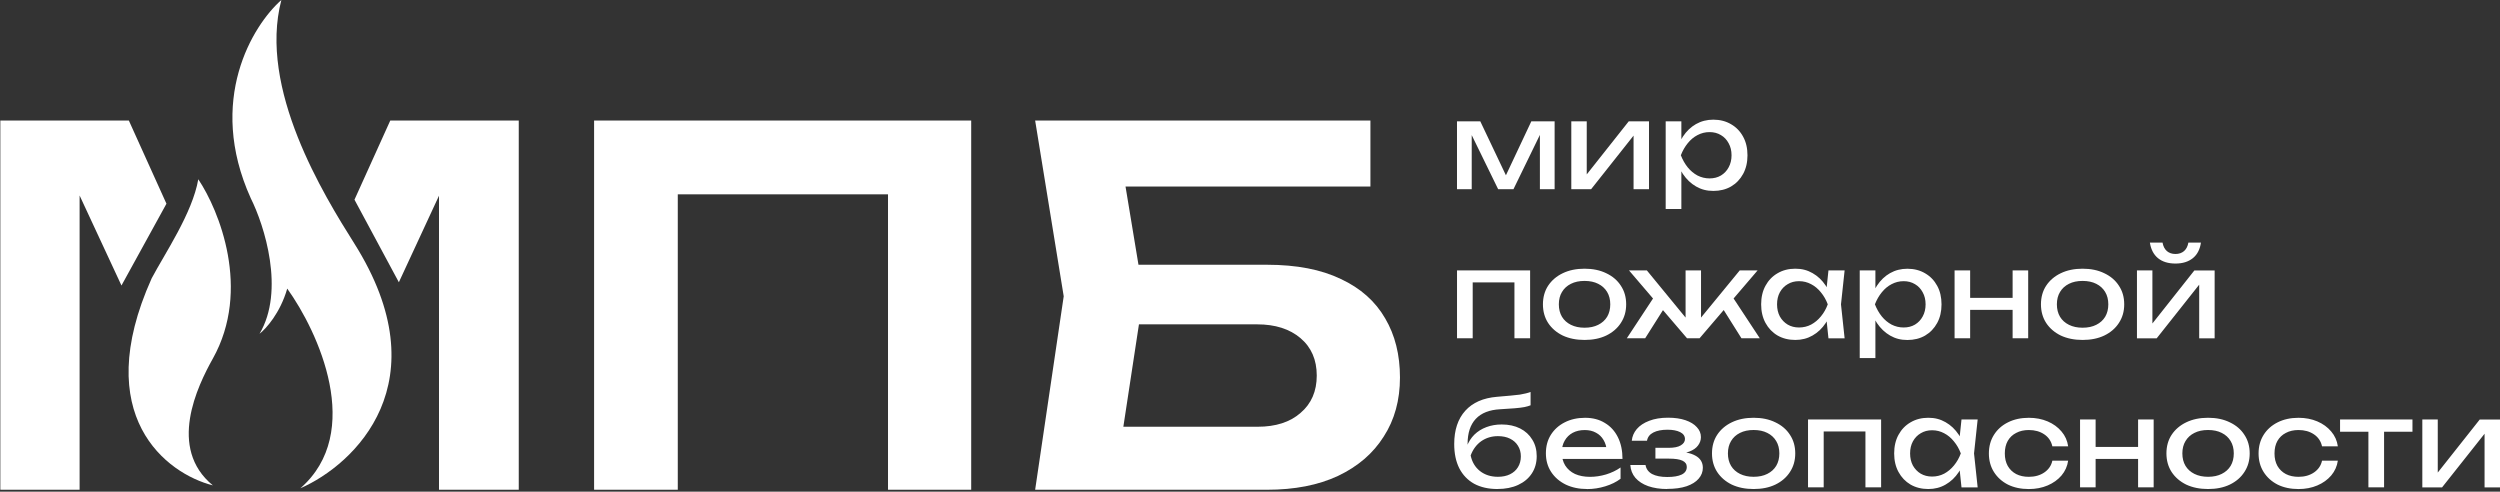
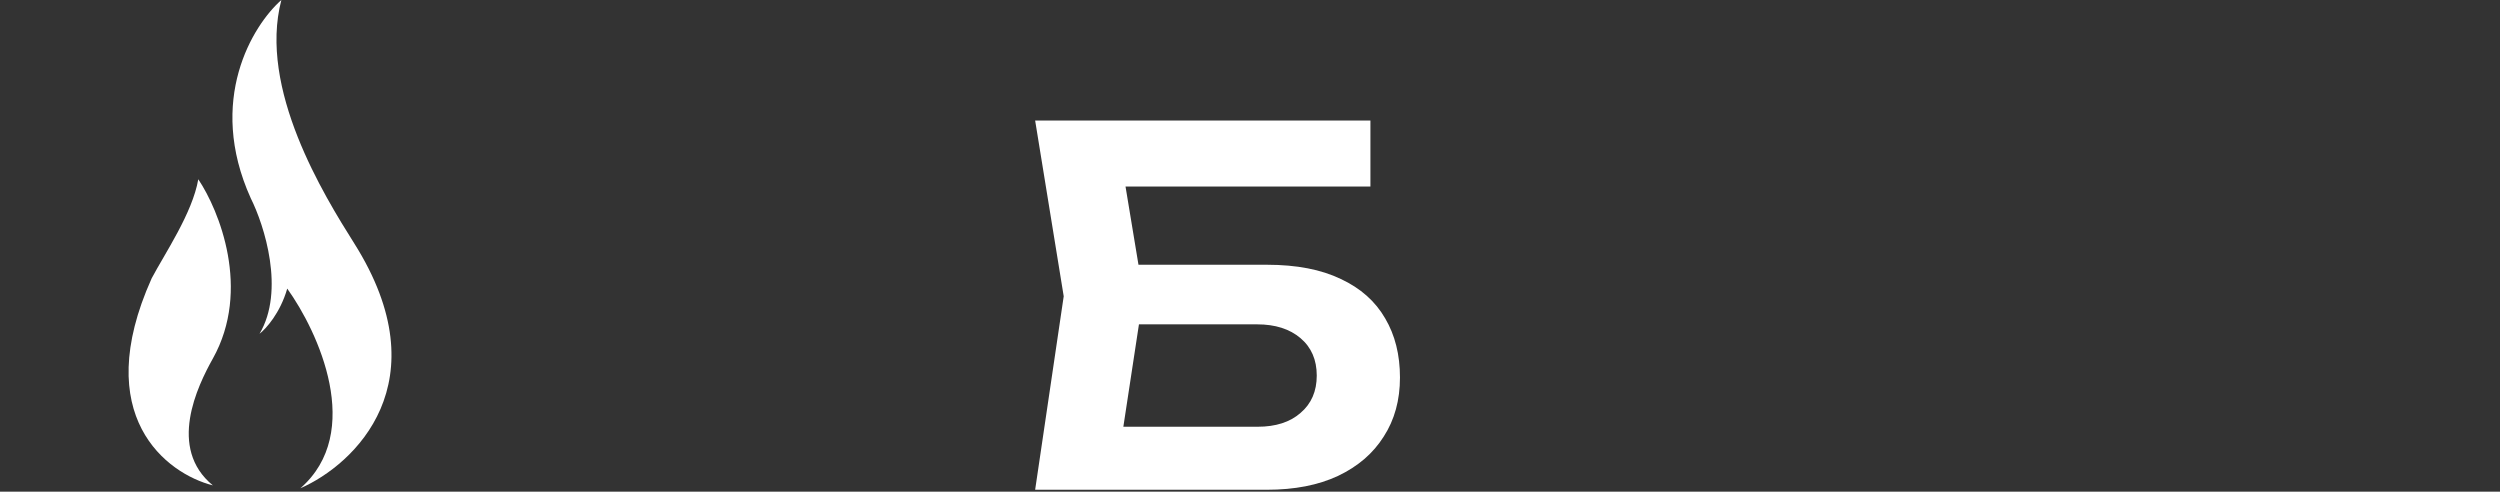
<svg xmlns="http://www.w3.org/2000/svg" width="961" height="189" viewBox="0 0 961 189" fill="none">
  <rect x="0" y="0" width="961" height="189" fill="#333333" stroke="none" />
  <path d="M422.71 101.77H487.05C498.4 101.77 507.87 103.6 515.44 107.26C523.01 110.79 528.69 115.84 532.47 122.4C536.26 128.83 538.15 136.41 538.15 145.11C538.15 153.81 536.07 161.39 531.9 167.82C527.86 174.25 522 179.3 514.3 182.96C506.73 186.49 497.65 188.26 487.05 188.26H397.91L408.89 113.89L397.91 46.33H526.79V71.69H417.78L430.08 56.17L439.54 113.32L429.51 179.18L417.21 164.04H483.45C490.39 164.04 495.88 162.27 499.91 158.74C504.07 155.21 506.16 150.41 506.16 144.36C506.16 138.31 504.08 133.51 499.91 129.98C495.75 126.45 490.19 124.68 483.26 124.68H422.7V101.78L422.71 101.77Z" fill="white" />
-   <path d="M373.329 46.32V188.26H341.349V60.13L355.919 74.7H245.969L260.539 60.13V188.25H228.369V46.32H373.329Z" fill="white" />
-   <path d="M560.069 72.73V46.639H569.023L580.064 69.878H577.7L588.642 46.639H597.596V72.73H591.937V48.616H593.51L581.776 72.73H575.889L564.155 48.714L565.728 48.665V72.73H560.069ZM604.008 72.73V46.639H609.944V69.74L608.133 69.327L626.081 46.649H633.877V72.74H627.941V49.324L629.801 49.786L611.616 72.74H604.008V72.73ZM640.289 46.639H646.314V55.717L646.037 56.641V61.892L646.314 63.505V80.332H640.289V46.629V46.639ZM643.999 59.68C644.582 56.916 645.562 54.517 646.917 52.491C648.273 50.435 649.945 48.832 651.924 47.701C653.932 46.561 656.158 46 658.602 46C661.165 46 663.44 46.58 665.419 47.751C667.398 48.891 668.941 50.484 670.059 52.55C671.177 54.576 671.731 56.956 671.731 59.699C671.731 62.443 671.177 64.784 670.059 66.849C668.941 68.904 667.398 70.517 665.419 71.688C663.44 72.829 661.165 73.389 658.602 73.389C656.04 73.389 653.952 72.819 651.973 71.688C649.994 70.547 648.312 68.954 646.917 66.888C645.562 64.833 644.582 62.433 643.999 59.699V59.68ZM665.607 59.68C665.607 57.929 665.231 56.395 664.489 55.067C663.777 53.72 662.787 52.668 661.521 51.93C660.254 51.163 658.8 50.78 657.158 50.78C655.515 50.78 653.972 51.163 652.517 51.93C651.093 52.668 649.846 53.71 648.758 55.067C647.679 56.385 646.799 57.929 646.116 59.68C646.799 61.43 647.679 62.984 648.758 64.332C649.836 65.649 651.093 66.702 652.517 67.469C653.972 68.206 655.515 68.58 657.158 68.58C658.8 68.58 660.245 68.216 661.521 67.469C662.787 66.702 663.777 65.659 664.489 64.332C665.231 62.984 665.607 61.43 665.607 59.68ZM588.177 103.945V130.036H582.152V105.833L584.932 108.557H563.324L566.104 105.833V130.036H560.078V103.945H588.187H588.177ZM609.103 130.675C605.917 130.675 603.117 130.104 600.703 128.973C598.318 127.803 596.449 126.19 595.093 124.135C593.767 122.08 593.104 119.69 593.104 116.985C593.104 114.281 593.767 111.871 595.093 109.836C596.458 107.78 598.328 106.177 600.703 105.036C603.117 103.866 605.917 103.286 609.103 103.286C612.289 103.286 615.069 103.866 617.453 105.036C619.867 106.177 621.737 107.77 623.063 109.836C624.419 111.861 625.101 114.241 625.101 116.985C625.101 119.729 624.419 122.07 623.063 124.135C621.737 126.19 619.858 127.803 617.453 128.973C615.069 130.114 612.289 130.675 609.103 130.675ZM609.103 125.974C611.141 125.974 612.892 125.6 614.347 124.863C615.831 124.125 616.978 123.092 617.78 121.775C618.581 120.427 618.987 118.824 618.987 116.985C618.987 115.146 618.581 113.563 617.78 112.235C616.978 110.888 615.831 109.836 614.347 109.098C612.892 108.36 611.151 107.987 609.103 107.987C607.055 107.987 605.343 108.351 603.859 109.098C602.375 109.836 601.227 110.878 600.426 112.235C599.625 113.553 599.219 115.136 599.219 116.985C599.219 118.834 599.625 120.427 600.426 121.775C601.227 123.092 602.375 124.125 603.859 124.863C605.343 125.6 607.094 125.974 609.103 125.974ZM625.349 130.036L636.341 113.346L640.566 117.123L632.403 130.036H625.349ZM669.416 130.036L661.303 117.123L665.478 113.346L676.471 130.036H669.426H669.416ZM653.873 124.873L652.112 124.223L668.763 103.935H675.63L653.319 130.026H648.491L626.18 103.935H633.046L649.698 124.223L647.936 124.873V103.945H653.873V124.873ZM702.858 130.036L701.839 120.358L703.046 116.995L701.839 113.671L702.858 103.945H709.071L707.676 116.995L709.071 130.045H702.858V130.036ZM704.718 116.985C704.134 119.719 703.154 122.119 701.799 124.174C700.444 126.23 698.752 127.833 696.743 128.973C694.764 130.114 692.558 130.675 690.114 130.675C687.552 130.675 685.276 130.104 683.297 128.973C681.319 127.803 679.775 126.19 678.657 124.135C677.539 122.08 676.985 119.69 676.985 116.985C676.985 114.281 677.539 111.871 678.657 109.836C679.775 107.78 681.319 106.177 683.297 105.036C685.276 103.866 687.552 103.286 690.114 103.286C692.677 103.286 694.764 103.856 696.743 104.987C698.752 106.128 700.434 107.721 701.799 109.777C703.194 111.802 704.164 114.202 704.718 116.966V116.985ZM683.1 116.985C683.1 118.736 683.456 120.29 684.168 121.637C684.91 122.955 685.909 124.007 687.186 124.774C688.452 125.512 689.907 125.885 691.549 125.885C693.191 125.885 694.764 125.522 696.189 124.774C697.614 124.007 698.861 122.965 699.949 121.637C701.067 120.29 701.947 118.736 702.591 116.985C701.938 115.235 701.057 113.701 699.949 112.373C698.87 111.026 697.614 109.973 696.189 109.236C694.764 108.469 693.221 108.085 691.549 108.085C689.877 108.085 688.452 108.469 687.186 109.236C685.919 109.973 684.91 111.016 684.168 112.373C683.456 113.691 683.1 115.235 683.1 116.985ZM714.879 103.945H720.904V113.022L720.627 113.946V119.198L720.904 120.811V137.638H714.879V103.935V103.945ZM718.589 116.985C719.173 114.222 720.152 111.822 721.508 109.796C722.863 107.741 724.535 106.138 726.514 105.007C728.522 103.866 730.749 103.305 733.192 103.305C735.755 103.305 738.031 103.886 740.009 105.056C741.988 106.197 743.532 107.79 744.65 109.855C745.768 111.881 746.322 114.261 746.322 117.005C746.322 119.749 745.768 122.089 744.65 124.155C743.532 126.21 741.988 127.823 740.009 128.993C738.031 130.134 735.755 130.695 733.192 130.695C730.63 130.695 728.542 130.124 726.564 128.993C724.585 127.852 722.903 126.259 721.508 124.194C720.142 122.139 719.173 119.739 718.589 117.005V116.985ZM740.197 116.985C740.197 115.235 739.831 113.701 739.089 112.373C738.377 111.026 737.387 109.973 736.121 109.236C734.855 108.469 733.4 108.085 731.758 108.085C730.115 108.085 728.572 108.469 727.118 109.236C725.693 109.973 724.446 111.016 723.358 112.373C722.279 113.691 721.399 115.235 720.716 116.985C721.399 118.736 722.279 120.29 723.358 121.637C724.436 122.955 725.693 124.007 727.118 124.774C728.572 125.512 730.115 125.885 731.758 125.885C733.4 125.885 734.855 125.522 736.121 124.774C737.387 124.007 738.377 122.965 739.089 121.637C739.831 120.29 740.197 118.736 740.197 116.985ZM751.338 103.945H757.324V130.036H751.338V103.945ZM773.649 103.945H779.634V130.036H773.649V103.945ZM754.722 114.497H776.152V119.11H754.722V114.497ZM800.55 130.675C797.364 130.675 794.564 130.104 792.15 128.973C789.766 127.803 787.896 126.19 786.54 124.135C785.215 122.08 784.542 119.69 784.542 116.985C784.542 114.281 785.205 111.871 786.54 109.836C787.896 107.78 789.776 106.177 792.15 105.036C794.564 103.866 797.364 103.286 800.55 103.286C803.736 103.286 806.516 103.866 808.901 105.036C811.315 106.177 813.185 107.77 814.511 109.836C815.866 111.861 816.549 114.241 816.549 116.985C816.549 119.729 815.866 122.07 814.511 124.135C813.185 126.19 811.315 127.803 808.901 128.973C806.516 130.114 803.736 130.675 800.55 130.675ZM800.55 125.974C802.588 125.974 804.34 125.6 805.794 124.863C807.278 124.125 808.426 123.092 809.227 121.775C810.029 120.427 810.434 118.824 810.434 116.985C810.434 115.146 810.029 113.563 809.227 112.235C808.426 110.888 807.278 109.836 805.794 109.098C804.34 108.36 802.588 107.987 800.55 107.987C798.512 107.987 796.791 108.351 795.306 109.098C793.822 109.836 792.675 110.878 791.873 112.235C791.072 113.553 790.666 115.136 790.666 116.985C790.666 118.834 791.072 120.427 791.873 121.775C792.675 123.092 793.822 124.125 795.306 124.863C796.791 125.6 798.542 125.974 800.55 125.974ZM821.446 130.036V103.945H827.383V127.046L825.572 126.633L843.52 103.955H851.306V130.045H845.37V106.63L847.22 107.092L829.035 130.045H821.426L821.446 130.036ZM836.248 101.309C833.467 101.309 831.221 100.621 829.52 99.234C827.848 97.847 826.809 95.851 826.413 93.245H831.281C831.528 94.661 832.082 95.753 832.953 96.52C833.824 97.257 834.912 97.631 836.248 97.631C837.583 97.631 838.672 97.257 839.542 96.52C840.413 95.753 840.967 94.661 841.214 93.245H846.043C845.667 95.861 844.638 97.857 842.936 99.234C841.234 100.611 839.008 101.309 836.257 101.309H836.248ZM575.651 187.98C572.159 187.98 569.161 187.302 566.658 185.954C564.184 184.568 562.285 182.591 560.949 180.005C559.653 177.418 559 174.32 559 170.691C559 165.282 560.425 161.014 563.264 157.877C566.114 154.74 570.17 152.96 575.464 152.527C577.601 152.34 579.362 152.193 580.747 152.065C582.172 151.937 583.329 151.819 584.23 151.691C585.13 151.534 585.882 151.386 586.505 151.229C587.158 151.072 587.772 150.895 588.355 150.678V155.792C587.772 156.038 586.98 156.274 585.991 156.481C585.001 156.667 583.745 156.815 582.231 156.943C580.717 157.071 578.857 157.189 576.671 157.316C572.525 157.533 569.408 158.762 567.301 161.004C565.194 163.247 564.145 166.443 564.145 170.593V172.068L563.818 171.694C564.501 169.885 565.471 168.341 566.737 167.082C568.033 165.823 569.577 164.85 571.377 164.181C573.168 163.502 575.137 163.168 577.264 163.168C579.955 163.168 582.3 163.679 584.319 164.692C586.327 165.705 587.89 167.131 588.998 168.98C590.146 170.79 590.71 172.914 590.71 175.343C590.71 177.89 590.077 180.123 588.81 182.03C587.574 183.909 585.822 185.364 583.567 186.407C581.311 187.449 578.669 187.97 575.632 187.97L575.651 187.98ZM575.8 183.279C577.591 183.279 579.144 182.955 580.44 182.316C581.766 181.667 582.785 180.762 583.497 179.592C584.239 178.392 584.615 177.015 584.615 175.441C584.615 173.868 584.239 172.511 583.497 171.34C582.785 170.17 581.766 169.265 580.44 168.616C579.144 167.967 577.591 167.652 575.8 167.652C573.386 167.652 571.259 168.302 569.399 169.59C567.578 170.878 566.213 172.707 565.322 175.078C565.847 177.595 567.034 179.592 568.894 181.067C570.784 182.542 573.079 183.279 575.8 183.279ZM610.053 187.98C606.995 187.98 604.275 187.41 601.89 186.279C599.506 185.109 597.636 183.496 596.28 181.44C594.925 179.385 594.242 176.985 594.242 174.251C594.242 171.517 594.875 169.177 596.142 167.151C597.438 165.096 599.219 163.493 601.475 162.352C603.76 161.181 606.372 160.601 609.311 160.601C612.249 160.601 614.782 161.26 616.919 162.588C619.086 163.876 620.748 165.705 621.925 168.075C623.103 170.445 623.686 173.229 623.686 176.425H598.971V171.862H620.679L617.661 173.563C617.572 171.842 617.147 170.367 616.405 169.137C615.692 167.908 614.723 166.974 613.486 166.325C612.279 165.646 610.844 165.312 609.172 165.312C607.411 165.312 605.868 165.666 604.532 166.374C603.236 167.082 602.217 168.075 601.475 169.374C600.733 170.632 600.357 172.137 600.357 173.888C600.357 175.825 600.792 177.497 601.653 178.913C602.553 180.329 603.8 181.421 605.412 182.188C607.055 182.925 608.984 183.299 611.21 183.299C613.219 183.299 615.277 182.994 617.374 182.375C619.472 181.726 621.332 180.841 622.944 179.7V184.037C621.332 185.266 619.373 186.23 617.058 186.938C614.772 187.646 612.437 188 610.053 188V187.98ZM640.892 187.98C638.112 187.98 635.668 187.607 633.561 186.869C631.493 186.131 629.85 185.069 628.643 183.683C627.466 182.296 626.823 180.654 626.694 178.746H632.542C632.789 180.25 633.62 181.401 635.045 182.208C636.499 182.975 638.448 183.358 640.892 183.358C643.336 183.358 645.077 183.053 646.413 182.434C647.739 181.785 648.402 180.801 648.402 179.483C648.402 178.411 647.847 177.605 646.729 177.084C645.651 176.563 643.92 176.297 641.535 176.297H636.341V172.147H641.397C643.534 172.147 645.107 171.822 646.126 171.183C647.175 170.534 647.699 169.737 647.699 168.783C647.699 167.613 647.076 166.728 645.849 166.108C644.612 165.489 642.99 165.184 640.981 165.184C638.755 165.184 636.944 165.538 635.559 166.246C634.164 166.954 633.353 168.016 633.106 169.423H627.258C627.417 167.761 628.05 166.276 629.158 164.948C630.306 163.601 631.898 162.539 633.937 161.762C635.975 160.965 638.409 160.562 641.219 160.562C643.781 160.562 646.007 160.886 647.897 161.526C649.787 162.175 651.241 163.06 652.26 164.201C653.309 165.312 653.833 166.581 653.833 168.026C653.833 169.196 653.457 170.268 652.715 171.252C652.003 172.235 650.875 173.022 649.332 173.602C647.818 174.183 645.849 174.478 643.445 174.478V173.691C646.967 173.563 649.708 174.045 651.657 175.117C653.606 176.159 654.575 177.733 654.575 179.818C654.575 181.381 654.031 182.788 652.953 184.017C651.904 185.246 650.351 186.21 648.312 186.918C646.274 187.597 643.801 187.931 640.892 187.931V187.98ZM674.096 187.98C670.91 187.98 668.11 187.41 665.696 186.279C663.312 185.109 661.442 183.496 660.086 181.44C658.76 179.385 658.088 176.995 658.088 174.291C658.088 171.586 658.751 169.177 660.086 167.141C661.442 165.086 663.322 163.483 665.696 162.342C668.11 161.172 670.91 160.591 674.096 160.591C677.282 160.591 680.062 161.172 682.447 162.342C684.861 163.483 686.731 165.076 688.056 167.141C689.412 169.167 690.094 171.547 690.094 174.291C690.094 177.035 689.412 179.375 688.056 181.44C686.731 183.496 684.861 185.109 682.447 186.279C680.062 187.42 677.282 187.98 674.096 187.98ZM674.096 183.279C676.134 183.279 677.885 182.906 679.34 182.168C680.824 181.431 681.972 180.398 682.773 179.08C683.574 177.723 683.98 176.13 683.98 174.291C683.98 172.452 683.574 170.868 682.773 169.541C681.972 168.184 680.824 167.141 679.34 166.404C677.885 165.666 676.134 165.292 674.096 165.292C672.058 165.292 670.336 165.656 668.852 166.404C667.368 167.141 666.22 168.184 665.419 169.541C664.618 170.859 664.212 172.442 664.212 174.291C664.212 176.14 664.618 177.733 665.419 179.08C666.22 180.398 667.368 181.431 668.852 182.168C670.336 182.906 672.088 183.279 674.096 183.279ZM723.101 161.25V187.341H717.075V163.138L719.855 165.863H698.247L701.027 163.138V187.341H695.002V161.25H723.111H723.101ZM753.999 187.341L752.98 177.664L754.187 174.301L752.98 170.977L753.999 161.25H760.213L758.818 174.301L760.213 187.351H753.999V187.341ZM755.85 174.291C755.266 177.025 754.286 179.424 752.931 181.48C751.575 183.535 749.883 185.138 747.875 186.279C745.896 187.42 743.69 187.98 741.246 187.98C738.684 187.98 736.408 187.41 734.429 186.279C732.45 185.109 730.907 183.496 729.789 181.44C728.671 179.385 728.117 176.995 728.117 174.291C728.117 171.586 728.671 169.177 729.789 167.141C730.907 165.086 732.45 163.483 734.429 162.342C736.408 161.172 738.684 160.591 741.246 160.591C743.809 160.591 745.896 161.162 747.875 162.293C749.883 163.433 751.565 165.027 752.931 167.082C754.326 169.108 755.295 171.508 755.85 174.271V174.291ZM734.241 174.291C734.241 176.041 734.597 177.595 735.31 178.942C736.052 180.26 737.061 181.313 738.327 182.08C739.594 182.817 741.048 183.191 742.691 183.191C744.333 183.191 745.906 182.827 747.331 182.08C748.756 181.313 750.002 180.27 751.091 178.942C752.209 177.585 753.089 176.041 753.732 174.291C753.079 172.54 752.199 171.006 751.091 169.678C750.012 168.331 748.756 167.279 747.331 166.541C745.906 165.774 744.363 165.391 742.691 165.391C741.019 165.391 739.594 165.774 738.327 166.541C737.061 167.279 736.052 168.321 735.31 169.678C734.597 170.996 734.241 172.54 734.241 174.291ZM795 177.064C794.693 179.218 793.842 181.116 792.447 182.778C791.052 184.41 789.281 185.679 787.114 186.604C784.948 187.528 782.533 187.99 779.882 187.99C776.854 187.99 774.173 187.42 771.858 186.289C769.572 185.119 767.782 183.506 766.476 181.45C765.179 179.395 764.527 177.005 764.527 174.301C764.527 171.596 765.179 169.216 766.476 167.151C767.772 165.096 769.562 163.493 771.858 162.352C774.173 161.181 776.854 160.601 779.882 160.601C782.543 160.601 784.948 161.063 787.114 161.988C789.281 162.912 791.052 164.201 792.447 165.863C793.842 167.495 794.693 169.393 795 171.576H788.925C788.49 169.61 787.461 168.075 785.818 166.964C784.176 165.853 782.197 165.302 779.882 165.302C778.032 165.302 776.399 165.666 775.014 166.413C773.619 167.121 772.541 168.144 771.769 169.501C771.027 170.819 770.651 172.422 770.651 174.301C770.651 176.179 771.027 177.743 771.769 179.09C772.541 180.437 773.629 181.49 775.014 182.227C776.409 182.935 778.032 183.289 779.882 183.289C782.227 183.289 784.225 182.719 785.868 181.588C787.51 180.447 788.529 178.942 788.925 177.074H795V177.064ZM799.571 161.25H805.557V187.341H799.571V161.25ZM821.882 161.25H827.867V187.341H821.882V161.25ZM802.964 171.803H824.395V176.415H802.964V171.803ZM848.783 187.98C845.597 187.98 842.797 187.41 840.383 186.279C837.999 185.109 836.129 183.496 834.773 181.44C833.448 179.385 832.775 176.995 832.775 174.291C832.775 171.586 833.438 169.177 834.773 167.141C836.129 165.086 838.009 163.483 840.383 162.342C842.797 161.172 845.597 160.591 848.783 160.591C851.969 160.591 854.749 161.172 857.134 162.342C859.548 163.483 861.418 165.076 862.743 167.141C864.099 169.167 864.782 171.547 864.782 174.291C864.782 177.035 864.099 179.375 862.743 181.44C861.418 183.496 859.548 185.109 857.134 186.279C854.749 187.42 851.969 187.98 848.783 187.98ZM848.783 183.279C850.821 183.279 852.572 182.906 854.027 182.168C855.511 181.431 856.659 180.398 857.46 179.08C858.262 177.723 858.667 176.13 858.667 174.291C858.667 172.452 858.262 170.868 857.46 169.541C856.659 168.184 855.511 167.141 854.027 166.404C852.572 165.666 850.831 165.292 848.783 165.292C846.735 165.292 845.023 165.656 843.539 166.404C842.055 167.141 840.908 168.184 840.106 169.541C839.305 170.859 838.899 172.442 838.899 174.291C838.899 176.14 839.305 177.733 840.106 179.08C840.908 180.398 842.055 181.431 843.539 182.168C845.023 182.906 846.775 183.279 848.783 183.279ZM898.668 177.064C898.362 179.218 897.511 181.116 896.116 182.778C894.721 184.41 892.95 185.679 890.783 186.604C888.616 187.528 886.212 187.99 883.55 187.99C880.523 187.99 877.842 187.42 875.526 186.289C873.241 185.119 871.45 183.506 870.144 181.45C868.848 179.395 868.195 177.005 868.195 174.301C868.195 171.596 868.848 169.216 870.144 167.151C871.44 165.096 873.241 163.493 875.526 162.352C877.842 161.181 880.523 160.601 883.55 160.601C886.212 160.601 888.616 161.063 890.783 161.988C892.95 162.912 894.721 164.201 896.116 165.863C897.511 167.495 898.362 169.393 898.668 171.576H892.593C892.158 169.61 891.129 168.075 889.487 166.964C887.844 165.853 885.866 165.302 883.55 165.302C881.69 165.302 880.068 165.666 878.683 166.413C877.288 167.121 876.209 168.144 875.437 169.501C874.695 170.819 874.319 172.422 874.319 174.301C874.319 176.179 874.695 177.743 875.437 179.09C876.209 180.437 877.297 181.49 878.683 182.227C880.078 182.935 881.7 183.289 883.55 183.289C885.895 183.289 887.894 182.719 889.536 181.588C891.179 180.447 892.198 178.942 892.593 177.074H898.668V177.064ZM910.412 163.325H916.438V187.341H910.412V163.325ZM899.519 161.25H927.351V165.951H899.519V161.25ZM931.14 187.341V161.25H937.076V184.351L935.266 183.938L953.213 161.26H961V187.351H955.064V163.935L956.914 164.397L938.729 187.351H931.12L931.14 187.341Z" fill="white" />
  <path d="M96.391 76.2C79.361 38.55 97.141 9.71 108.161 0C99.191 34.07 124.521 75.08 136.181 93.57C169.801 146.91 136.371 178.55 115.451 187.7C140.101 166.18 122.361 127.56 110.411 110.94C107.721 120.35 102.191 126.44 99.761 128.31C109.621 111.73 101.631 86.66 96.391 76.2Z" fill="white" />
  <path d="M58.29 107.02C34.53 159.91 64.08 182.1 81.82 186.58C64.34 172.24 75.87 148.48 81.82 137.83C96.61 111.38 84.25 80.87 76.22 68.91C73.98 81.91 63.33 97.48 58.29 107.01V107.02Z" fill="white" />
-   <path d="M63.981 78.31L46.691 109.75L30.601 75.15V188.26H0.131V46.32H49.521L63.981 78.3V78.31ZM199.411 188.26H168.751V75.23L153.321 108.5L136.261 76.76L150.021 46.33H199.411V188.27V188.26Z" fill="white" />
</svg>